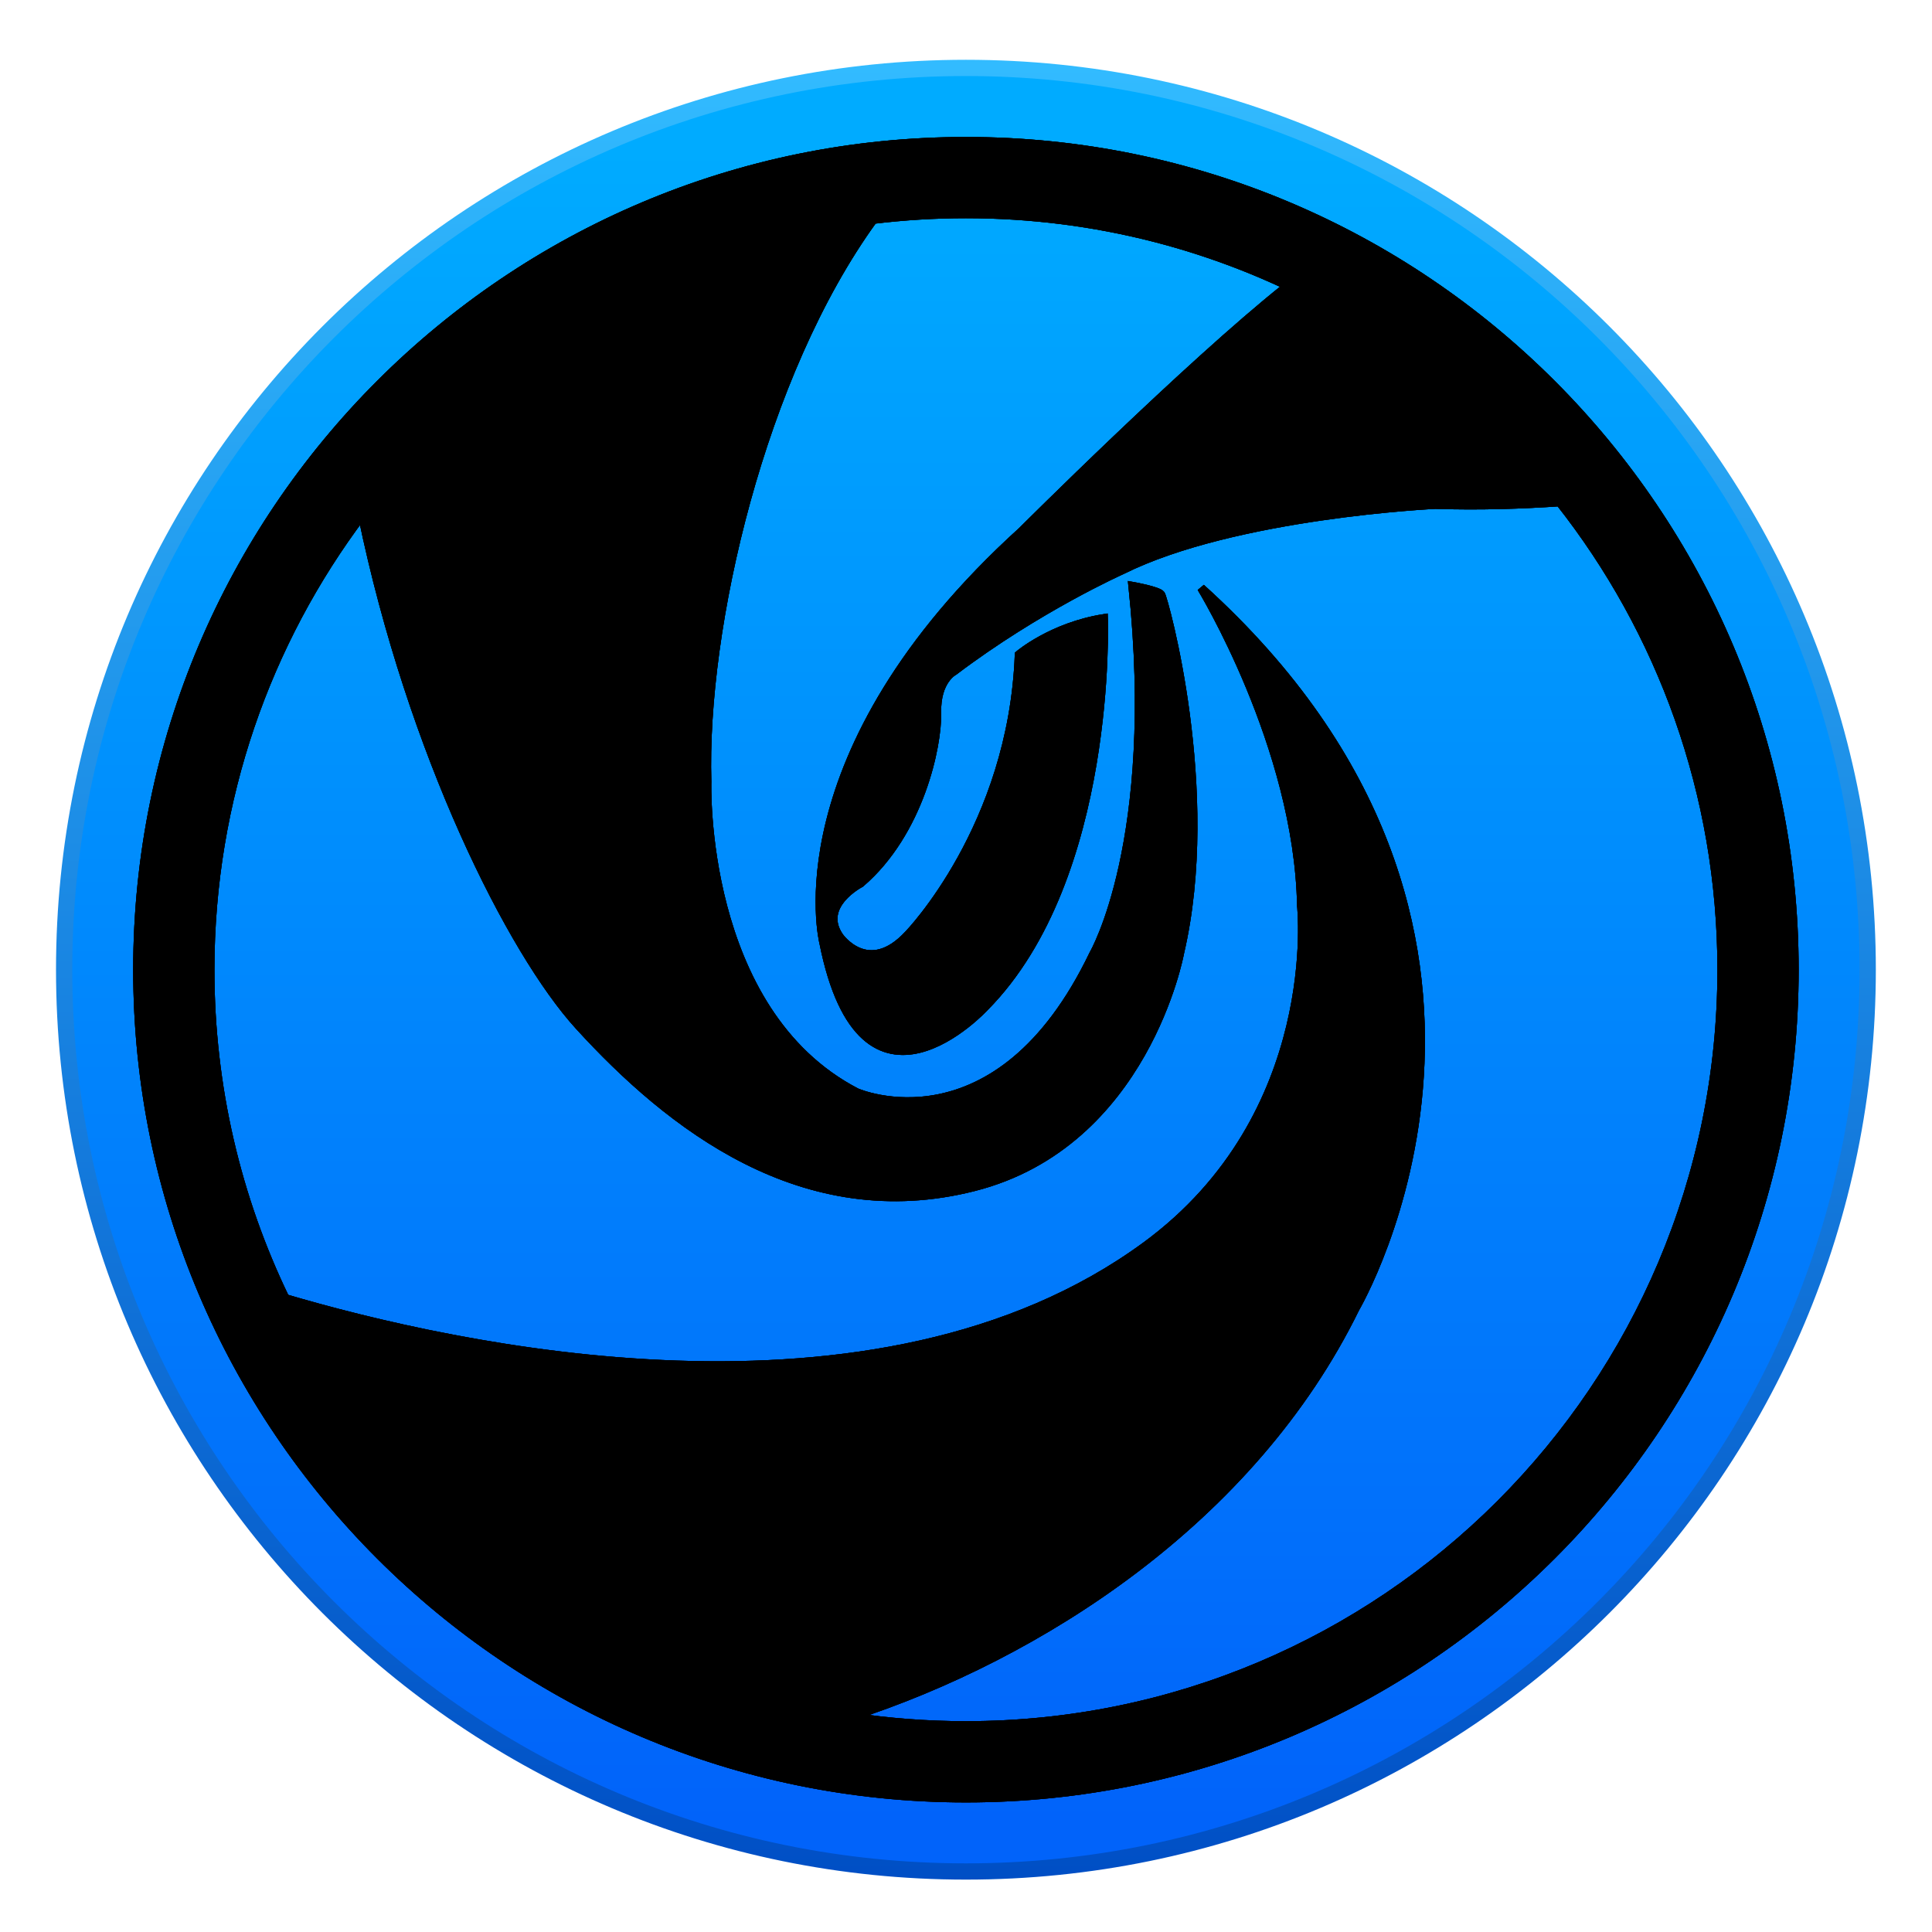
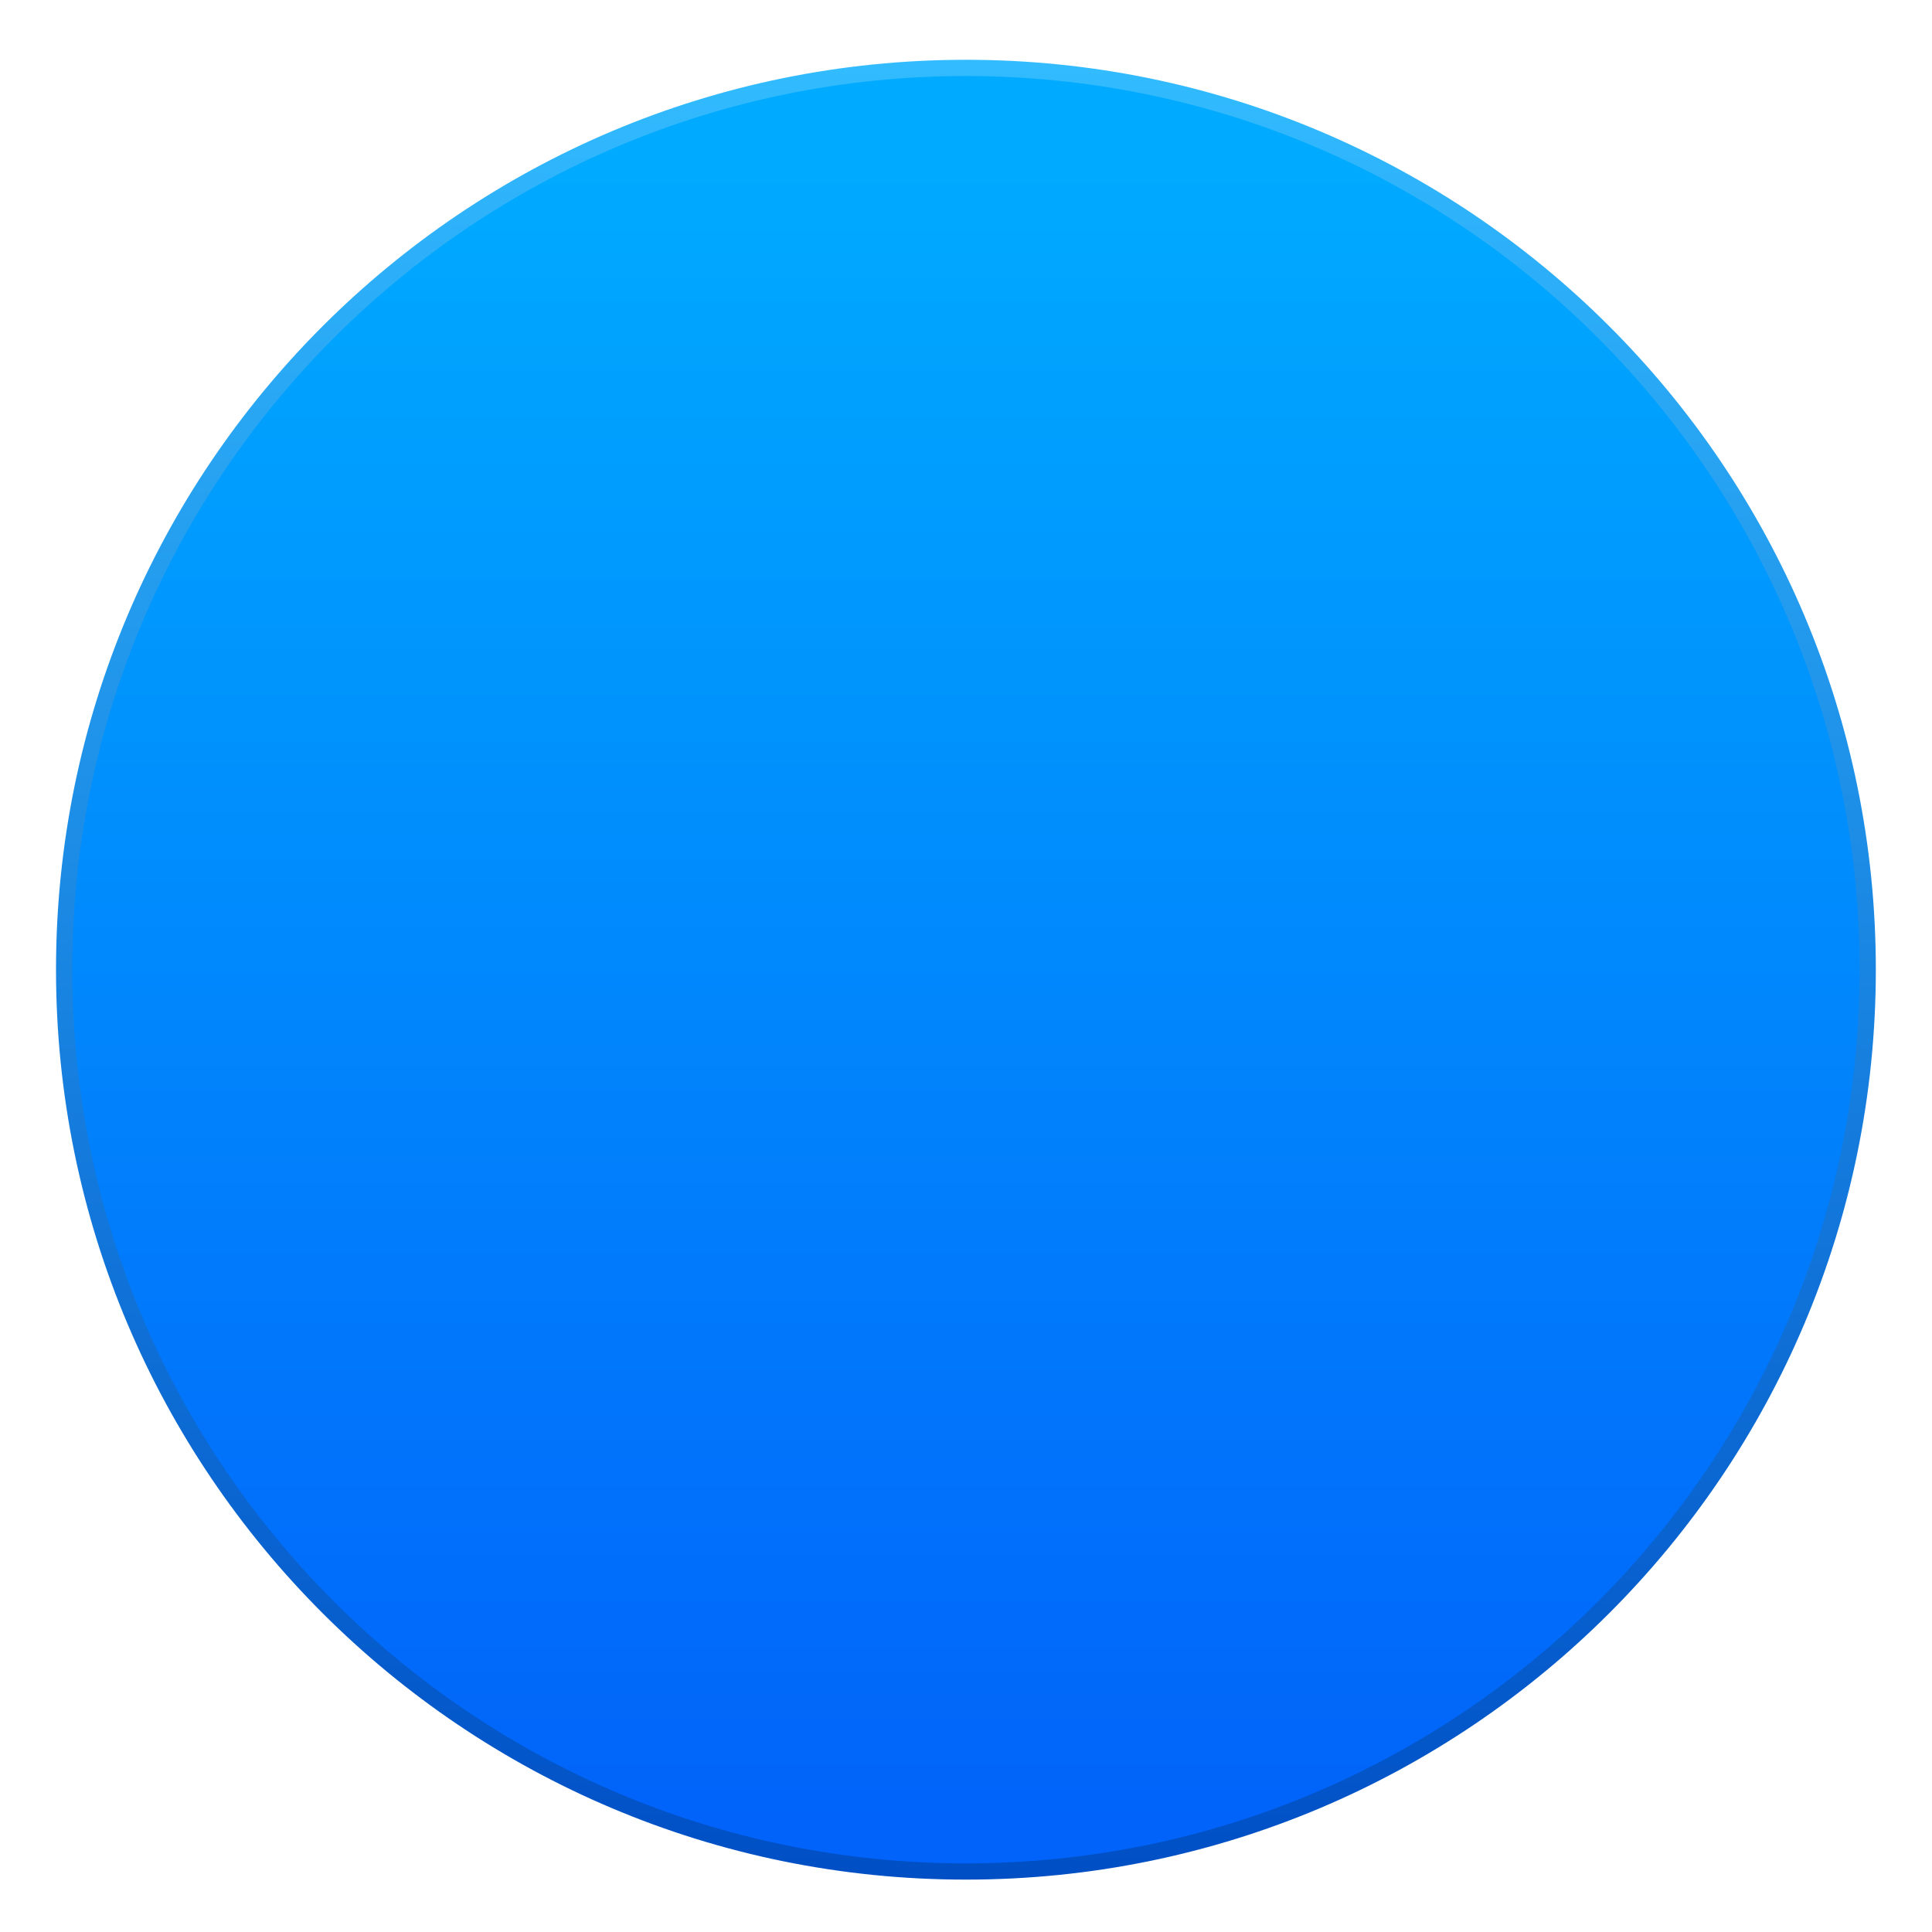
<svg xmlns="http://www.w3.org/2000/svg" xmlns:xlink="http://www.w3.org/1999/xlink" width="512" height="512">
  <defs>
    <path d="m17,129c0,-61.304 49.696,-111 111,-111c61.304,0 111,49.696 111,111c0,61.304 -49.696,111 -111,111c-61.304,0 -111,-49.696 -111,-111z" id="deepin-launcher-b" />
    <filter filterUnits="objectBoundingBox" y="-6.3%" x="-8.1%" height="116.2%" width="116.2%" id="deepin-launcher-a">
      <feGaussianBlur stdDeviation="5" />
    </filter>
-     <path d="m172.29,47.204c-13.168,-7.146 -28.255,-11.204 -44.29,-11.204c-3.858,0 -7.66,0.235 -11.395,0.691c-13.838,19.064 -21.01,50.164 -20.44,69.195c0,0 -0.91,28.2 18.377,38.202c0,0 17.333,7.617 29.145,-17.013c0,0 8.118,-13.9 4.814,-45.314c0,0 3.162,0.558 3.519,1.059c0.357,0.497 6.982,24.185 2.327,44.133c0,0 -4.286,23.441 -25.356,28.802c-21.062,5.361 -37.478,-7.609 -48.623,-19.827c-8.3,-9.099 -20.622,-33.533 -26.69,-62.842c-11.727,15.563 -18.679,34.927 -18.679,55.915c0,14.492 3.315,28.21 9.228,40.437c20.531,6.065 72.702,17.883 105.892,-6.441c21.97,-16.104 19.139,-41.895 19.139,-41.895c-0.364,-19.618 -12.307,-39.104 -12.307,-39.104c46.442,42.014 18.993,88.689 18.993,88.689c-12.779,26.102 -39.049,42.795 -62.03,50.251c4.593,0.698 9.297,1.06 14.085,1.06c51.363,0 93,-41.636 93,-92.998c0,-21.724 -7.449,-41.709 -19.932,-57.539c-4.545,0.313 -9.825,0.497 -15.303,0.317c0,0 -24.709,1.154 -38.564,8.065c0,0 -10.332,4.607 -20.66,12.419c0,0 -2.192,1.096 -2.086,5.122c0.093,4.014 -2.103,14.714 -9.421,20.985c0,0 -5.223,2.685 -2.612,6.529c0,0 3.527,5.122 8.496,-0.257c0,0 12.812,-13.182 13.597,-34.425c0,0 4.053,-3.462 10.455,-4.483c0,0 1.179,31.868 -14.635,47.869c0,0 -15.042,16.382 -19.876,-7.936c0,0 -5.885,-23.169 24.45,-50.683c0,0 20.448,-20.421 32.468,-29.984c1.661,0.692 3.299,1.427 4.913,2.204l-0,-0zm-44.29,183.796c-56.333,0 -102,-45.666 -102,-101.998c0,-56.333 45.668,-102.002 102,-102.002c56.332,0 102,45.669 102,102.002c0,56.332 -45.667,101.998 -102,101.998z" id="deepin-launcher-f" />
    <filter filterUnits="objectBoundingBox" y="-.5%" x="-.5%" height="102%" width="101%" id="deepin-launcher-e" />
    <filter filterUnits="objectBoundingBox" y="-.5%" x="-.5%" height="102%" width="101%" id="deepin-launcher-g" />
    <linearGradient y2="97.178%" y1="4.64%" x2="50%" x1="50%" id="deepin-launcher-c">
      <stop stop-color="#00ABFF" offset="0%" />
      <stop stop-color="#0163FA" offset="100%" />
    </linearGradient>
    <linearGradient y2="100%" y1="0%" x2="50%" x1="50%" id="deepin-launcher-d">
      <stop stop-color="#32BBFF" offset="0%" />
      <stop stop-color="#004FC5" offset="100%" />
    </linearGradient>
  </defs>
  <g>
    <title>background</title>
-     <rect fill="none" id="canvas_background" height="514" width="514" y="-1" x="-1" />
  </g>
  <g>
    <title>Layer 1</title>
    <g stroke="null" id="svg_1" fill-rule="evenodd" fill="none">
      <use x="0" y="0" transform="matrix(2.153,0,0,2.153,-19.604,-20.757) " stroke="null" id="svg_2" xlink:href="#deepin-launcher-b" filter="url(#deepin-launcher-a)" fill="#000" />
      <use x="0" y="0" transform="matrix(2.153,0,0,2.153,-19.604,-20.757) " stroke="url(#deepin-launcher-d)" id="svg_3" xlink:href="#deepin-launcher-b" stroke-width="2" fill="url(#deepin-launcher-c)" />
      <g stroke="null" id="svg_4" fill-rule="nonzero">
        <use x="0" y="0" transform="matrix(2.153,0,0,2.153,-19.604,-20.757) " stroke="null" id="svg_5" xlink:href="#deepin-launcher-f" filter="url(#deepin-launcher-e)" fill="#000" />
        <use x="0" y="0" transform="matrix(2.153,0,0,2.153,-19.604,-20.757) " stroke="null" id="svg_6" xlink:href="#deepin-launcher-f" fill="#F0F9FF" />
        <use x="0" y="0" transform="matrix(2.153,0,0,2.153,-19.604,-20.757) " stroke="null" id="svg_7" xlink:href="#deepin-launcher-f" filter="url(#deepin-launcher-g)" fill="#000" />
      </g>
    </g>
  </g>
</svg>